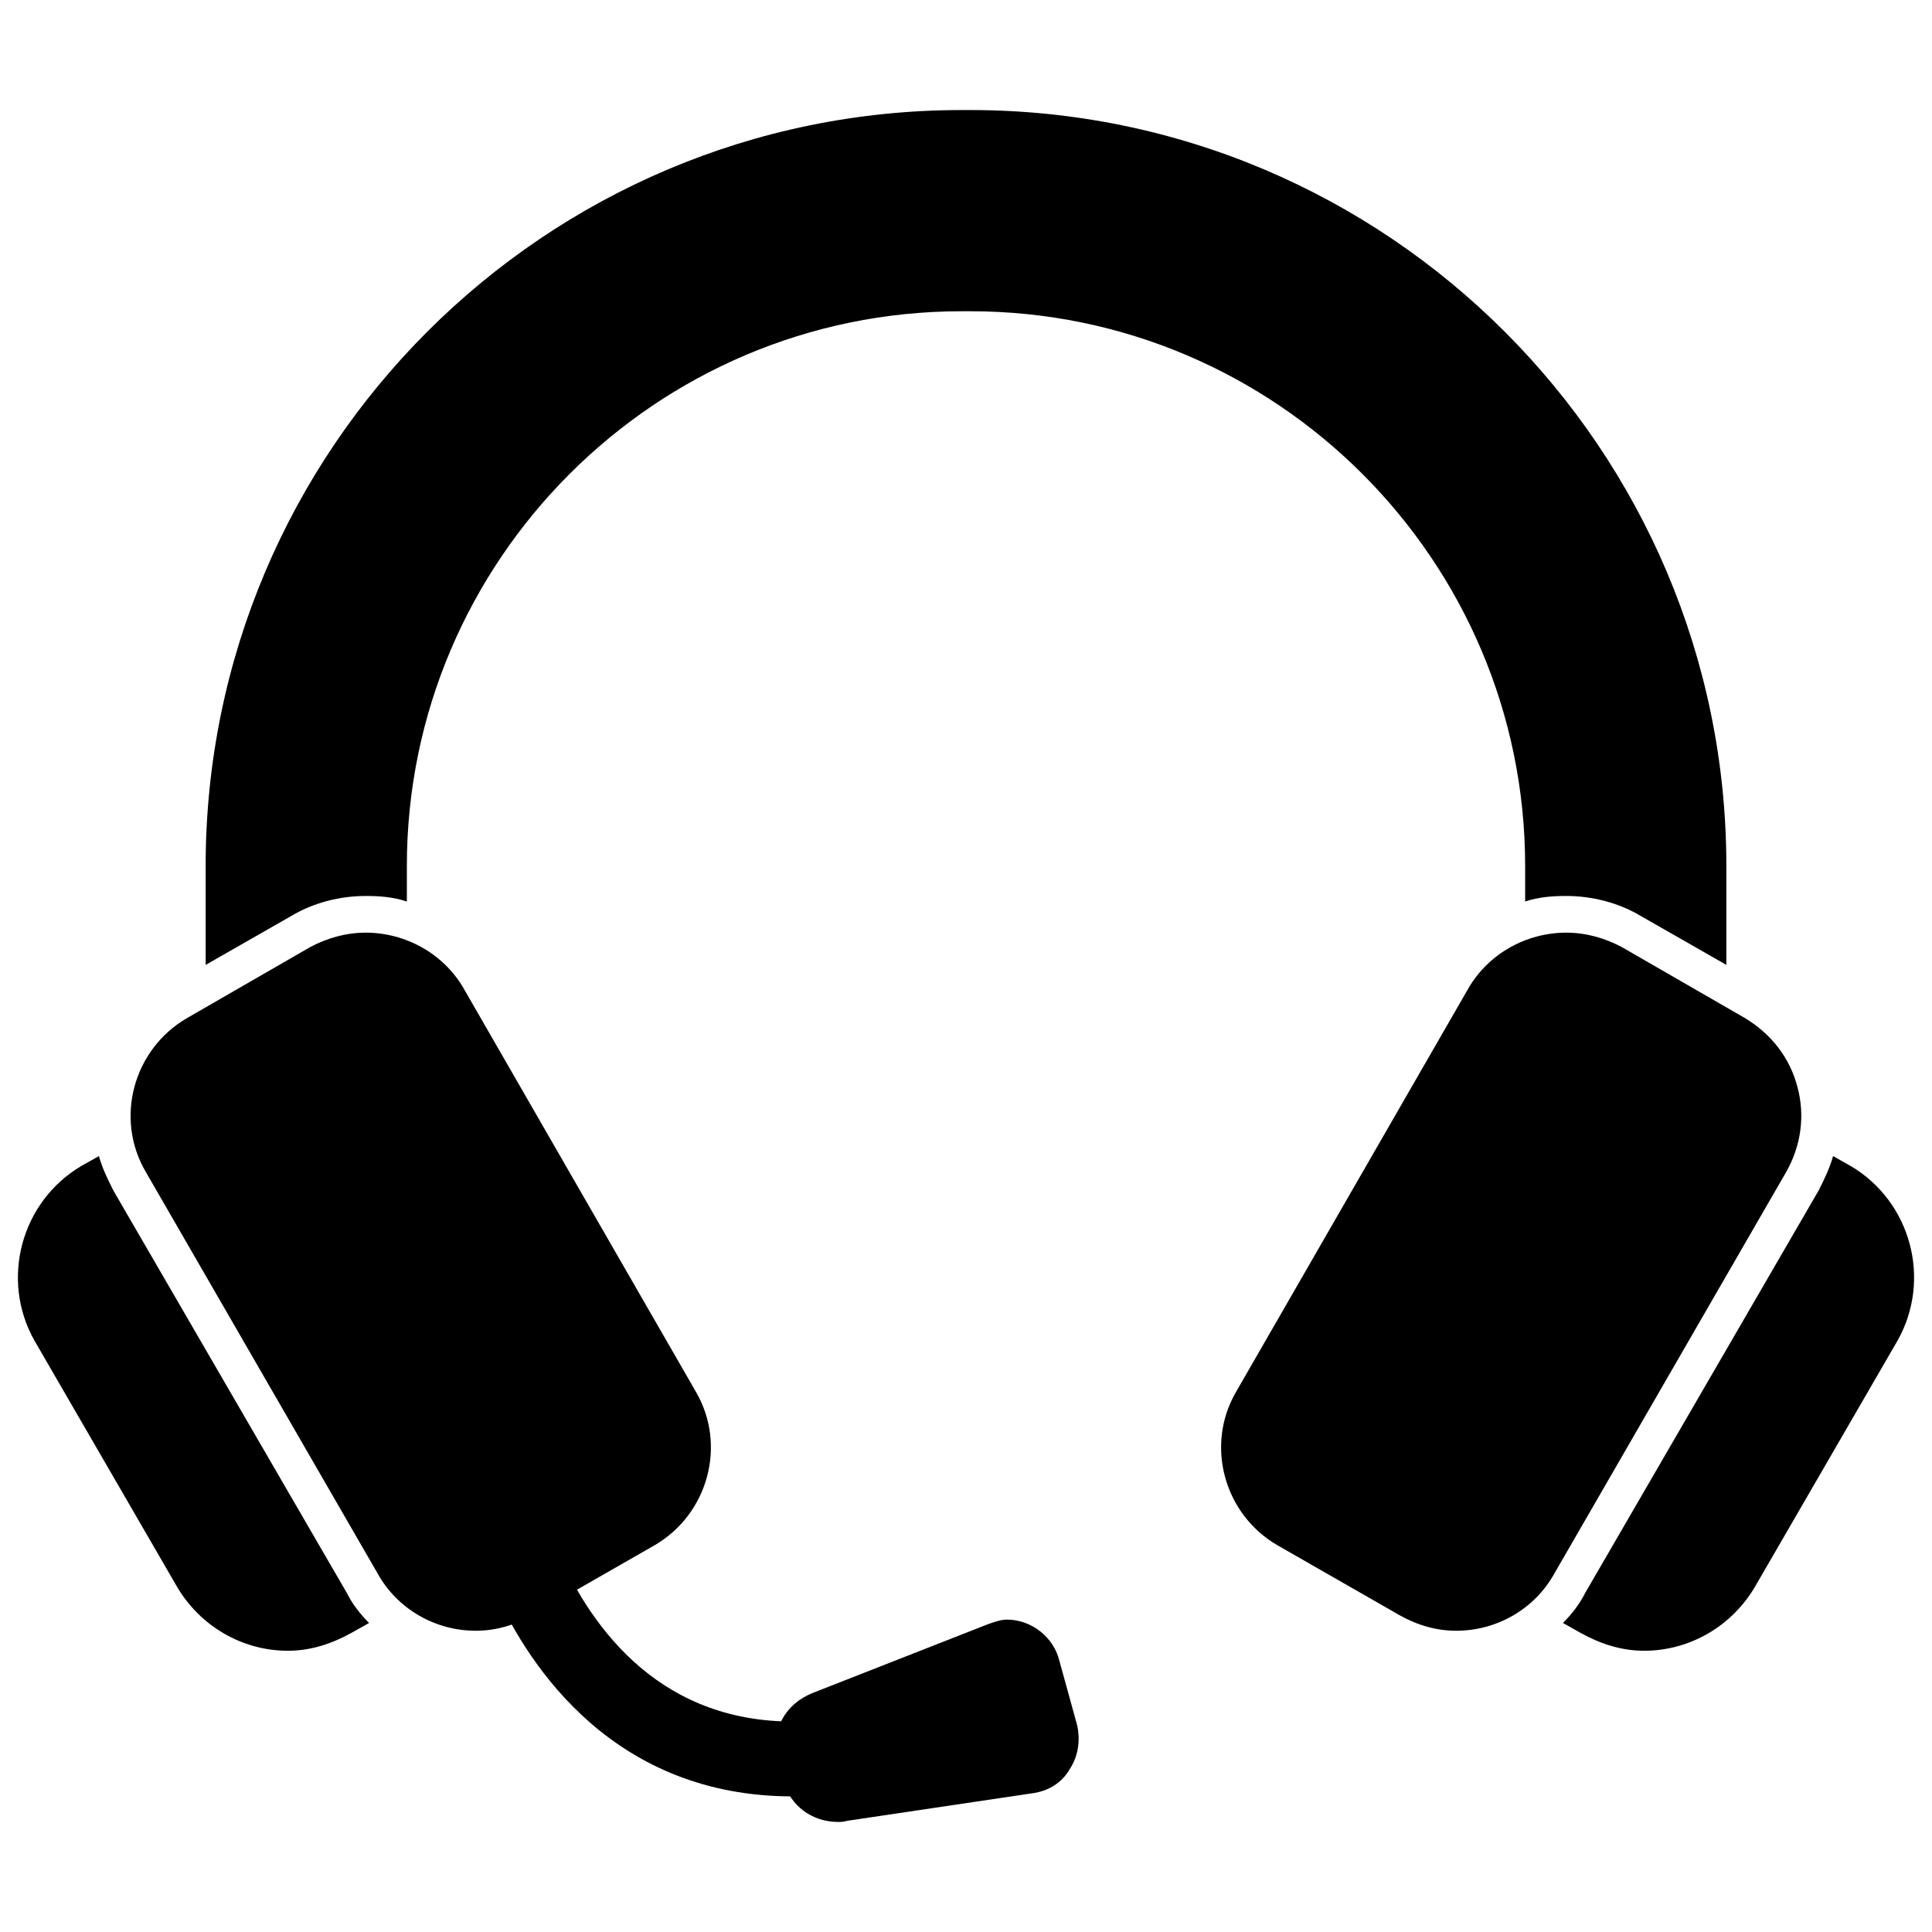
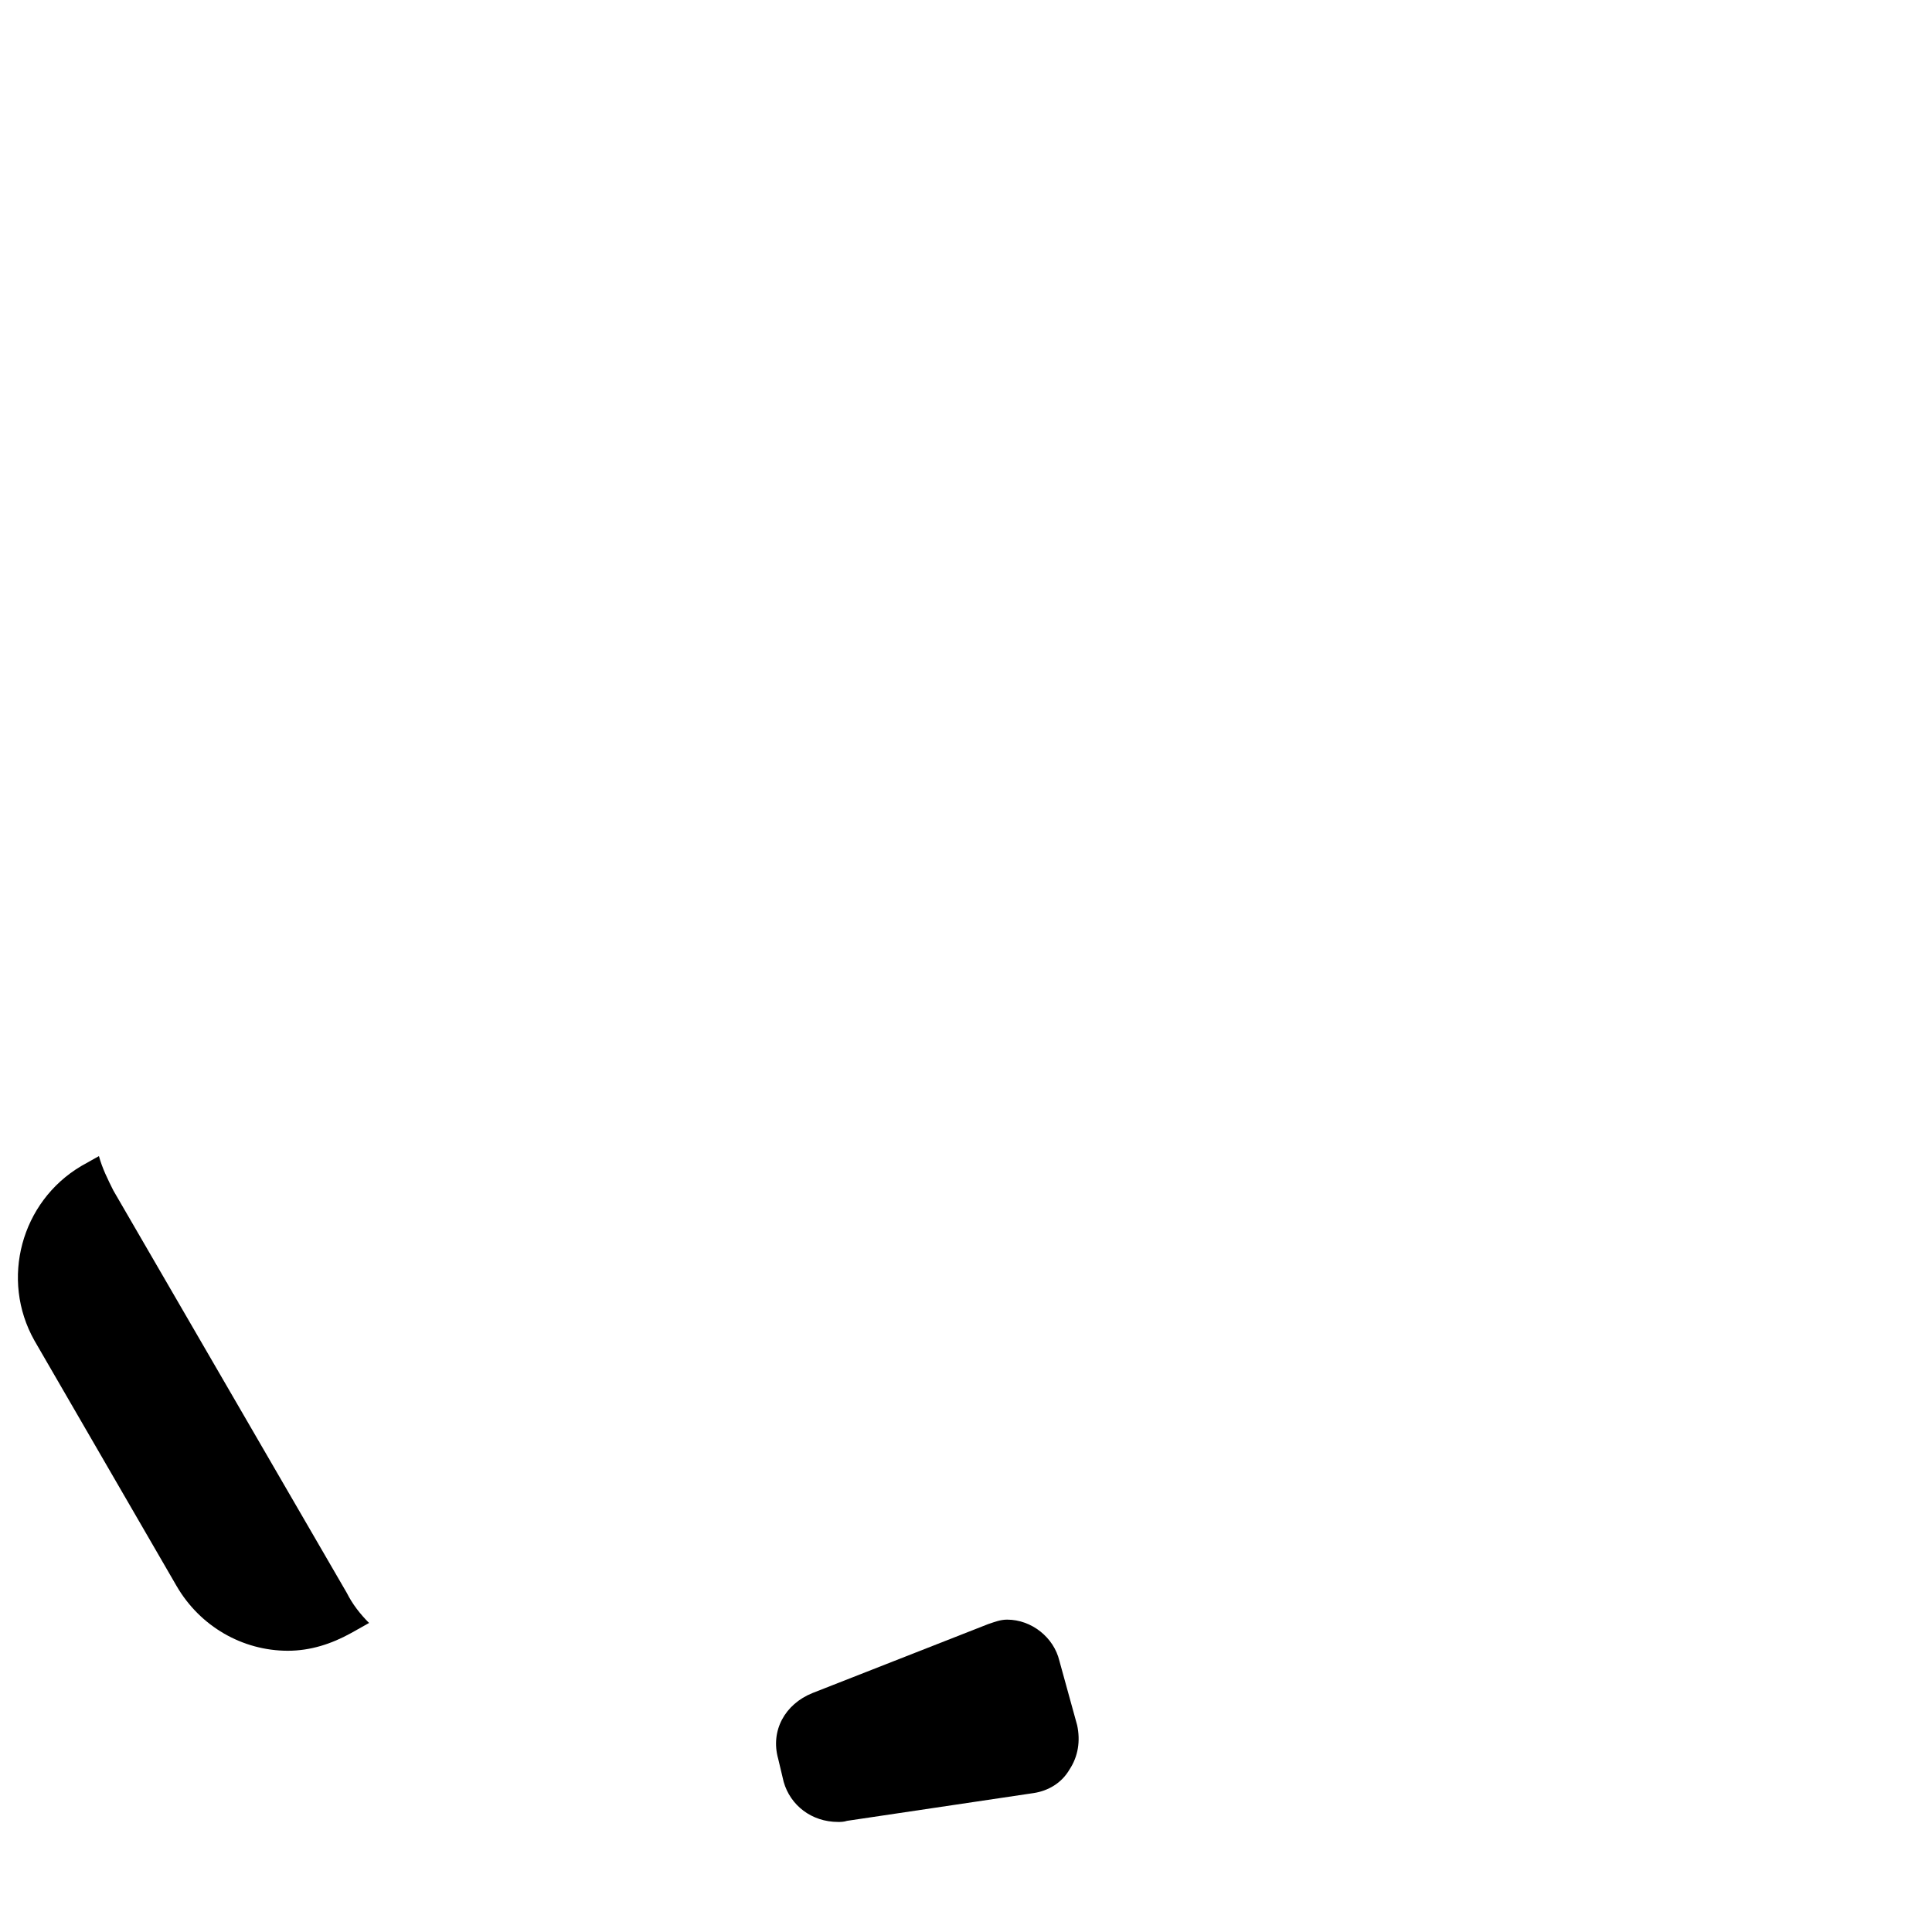
<svg xmlns="http://www.w3.org/2000/svg" clip-rule="evenodd" fill-rule="evenodd" height="2000" image-rendering="optimizeQuality" preserveAspectRatio="xMidYMid meet" shape-rendering="geometricPrecision" text-rendering="geometricPrecision" version="1.0" viewBox="131.0 230.0 1738.0 1540.0" width="2000" zoomAndPan="magnify">
  <g id="change1_1">
-     <path d="M316 999l0 -89c0,-375 305,-680 680,-680l8 0c375,0 680,305 680,680l0 89 -77 -44c-20,-12 -44,-18 -67,-18 -13,0 -25,1 -37,5l0 -32c0,-275 -224,-499 -499,-499l-8 0c-275,0 -499,224 -499,499l0 32c-12,-4 -24,-5 -37,-5 -23,0 -47,6 -67,18l-77 44z" />
-     <path d="M559 1598c-36,0 -70,-19 -88,-51l-209 -362c-28,-48 -11,-110 37,-138l111 -64c15,-8 32,-13 50,-13 36,0 70,19 88,50l209 363c28,48 11,110 -37,138l-110 63c-16,9 -33,14 -51,14z" />
    <path d="M390 1616l0 0c-41,0 -79,-22 -100,-58l-128 -221c-31,-55 -12,-125 42,-157l16 -9c3,11 8,21 13,31l210 362c5,10 12,19 20,27l-16 9c-18,10 -37,16 -57,16z" />
-     <path d="M1441 1598l0 0zm0 0c-18,0 -35,-5 -51,-14l-110 -63c-48,-28 -65,-90 -37,-138l209 -363c18,-31 52,-50 88,-50 18,0 35,5 50,13l111 64c23,14 40,35 47,62 7,26 3,53 -10,76l-209 362c-18,32 -52,51 -88,51z" />
-     <path d="M1610 1616c-20,0 -39,-6 -57,-16l-16 -9c8,-8 15,-17 20,-27l210 -362c5,-10 10,-20 13,-31l16 9c54,32 73,102 42,157l-128 221c-21,36 -59,58 -100,58z" />
-     <path d="M844 1747c-159,0 -236,-114 -268,-185 -8,-17 -1,-36 16,-44 16,-8 36,-1 44,16 33,71 99,154 227,145 18,-1 34,13 35,31 1,19 -12,35 -31,36 -8,0 -16,1 -23,1z" />
    <path d="M885 1770c-24,0 -43,-15 -49,-36l-5 -21c-7,-25 6,-49 31,-59l158 -62c6,-2 11,-4 17,-4 22,0 42,16 47,37l16 58c3,14 1,28 -7,40 -7,12 -19,19 -32,21l-168 25c-3,1 -6,1 -8,1z" />
  </g>
</svg>